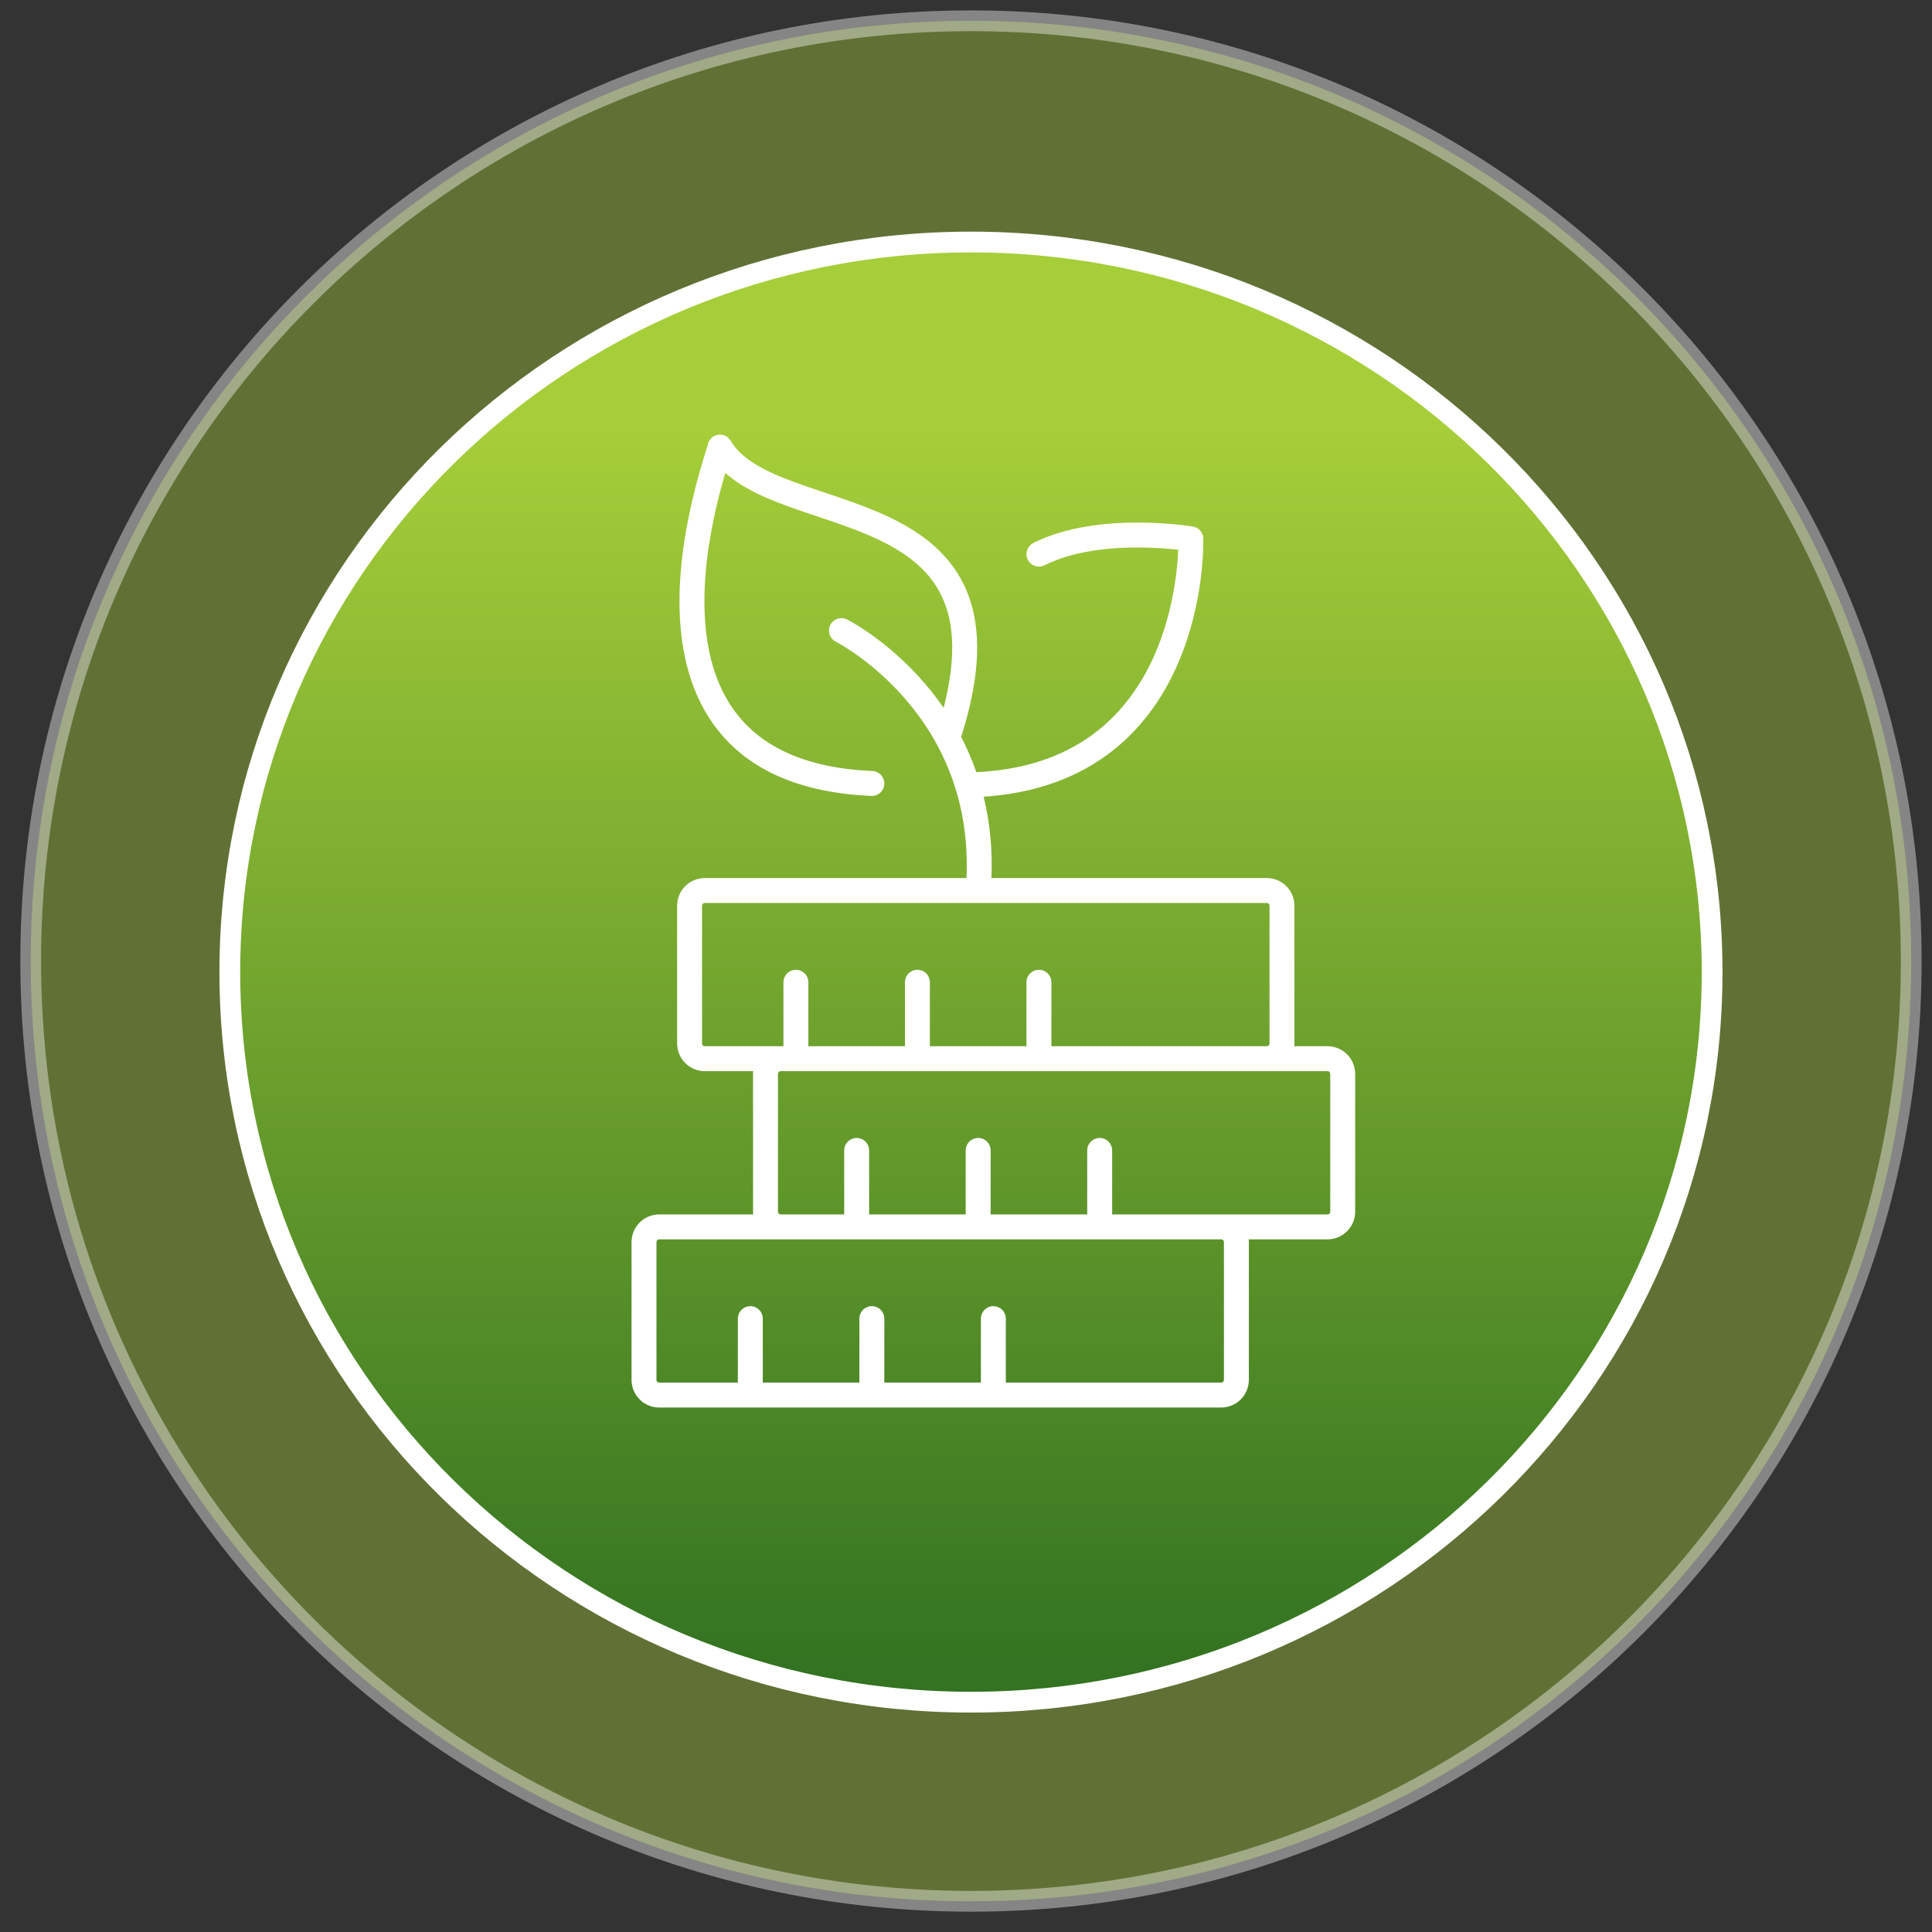
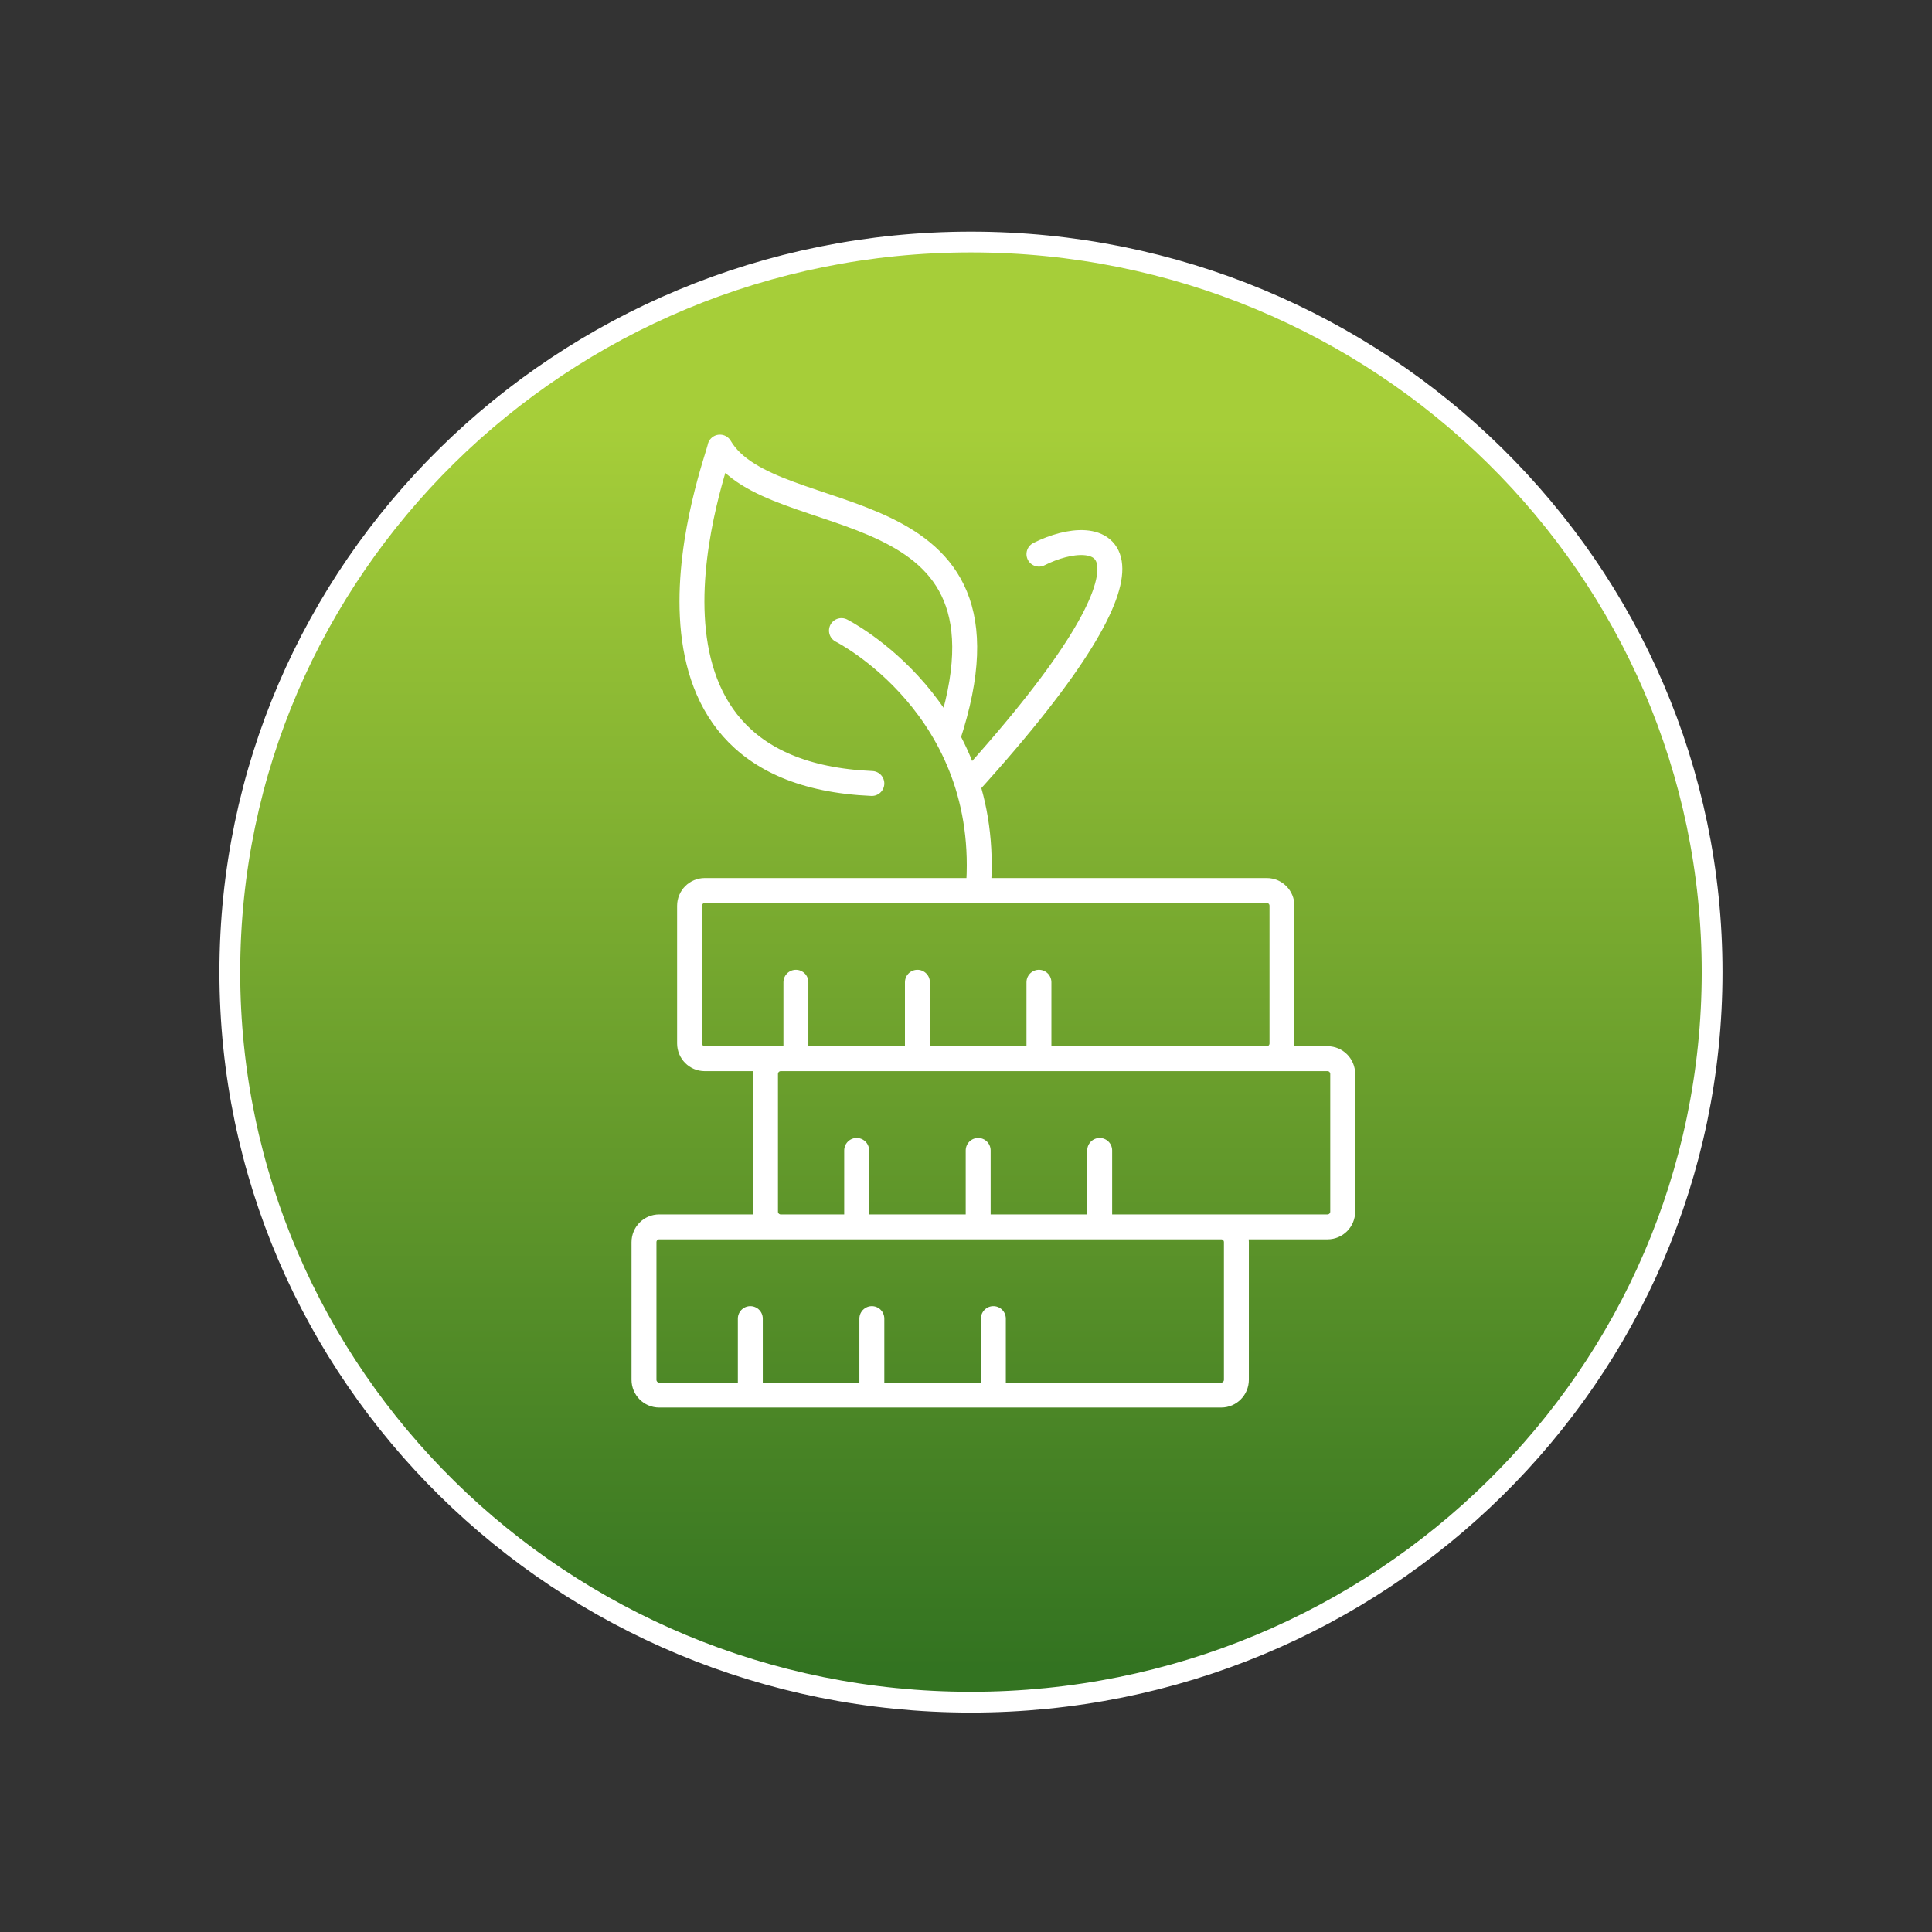
<svg xmlns="http://www.w3.org/2000/svg" width="93" height="93" viewBox="0 0 93 93" fill="none">
  <rect x="0" y="0" width="93" height="93" fill="#333333" stroke="none" />
-   <path opacity="0.4" fill-rule="evenodd" clip-rule="evenodd" d="M46.739 1C71.736 1 92 21.264 92 46.261C92 71.258 71.736 91.522 46.739 91.522C21.742 91.522 1.478 71.258 1.478 46.261C1.478 21.264 21.742 1 46.739 1Z" fill="#A6CE39" stroke="white" />
  <path fill-rule="evenodd" clip-rule="evenodd" d="M46.739 11.65C66.443 11.65 82.415 27.384 82.415 46.793C82.415 66.203 66.443 81.937 46.739 81.937C27.036 81.937 11.063 66.203 11.063 46.793C11.063 27.384 27.036 11.65 46.739 11.65Z" fill="url(#paint0_linear_2036_60)" stroke="white" />
-   <path d="M38.312 47.282V50.962M44.161 47.282V50.962M50.011 47.282V50.962M36.118 63.474V67.154M41.968 63.474V67.154M47.817 63.474V67.154M41.237 55.378V59.058M47.086 55.378V59.058M52.935 55.378V59.058M46.569 37.784C57.688 37.59 57.323 25.938 57.323 25.938C57.323 25.938 52.935 25.202 50.011 26.674M45.624 35.506C49.72 23.135 37.142 25.763 34.656 21.522C34.528 22.272 28.803 37.143 41.968 37.714M40.505 30.354C40.505 30.354 47.817 34.034 47.086 42.866M33.925 42.866H60.978C61.382 42.866 61.71 43.195 61.71 43.602V50.226C61.71 50.632 61.382 50.962 60.978 50.962H33.925C33.521 50.962 33.194 50.632 33.194 50.226V43.602C33.194 43.195 33.521 42.866 33.925 42.866ZM31.731 59.058H58.785C59.189 59.058 59.516 59.387 59.516 59.794V66.418C59.516 66.824 59.189 67.154 58.785 67.154H31.731C31.327 67.154 31 66.824 31 66.418V59.794C31 59.387 31.327 59.058 31.731 59.058ZM37.581 50.962H63.903C64.307 50.962 64.634 51.291 64.634 51.698V58.322C64.634 58.728 64.307 59.058 63.903 59.058H37.581C37.177 59.058 36.849 58.728 36.849 58.322V51.698C36.849 51.291 37.177 50.962 37.581 50.962Z" stroke="white" stroke-width="1.2" stroke-linecap="round" stroke-linejoin="round" />
+   <path d="M38.312 47.282V50.962M44.161 47.282V50.962M50.011 47.282V50.962M36.118 63.474V67.154M41.968 63.474V67.154M47.817 63.474V67.154M41.237 55.378V59.058M47.086 55.378V59.058M52.935 55.378V59.058M46.569 37.784C57.323 25.938 52.935 25.202 50.011 26.674M45.624 35.506C49.72 23.135 37.142 25.763 34.656 21.522C34.528 22.272 28.803 37.143 41.968 37.714M40.505 30.354C40.505 30.354 47.817 34.034 47.086 42.866M33.925 42.866H60.978C61.382 42.866 61.71 43.195 61.71 43.602V50.226C61.71 50.632 61.382 50.962 60.978 50.962H33.925C33.521 50.962 33.194 50.632 33.194 50.226V43.602C33.194 43.195 33.521 42.866 33.925 42.866ZM31.731 59.058H58.785C59.189 59.058 59.516 59.387 59.516 59.794V66.418C59.516 66.824 59.189 67.154 58.785 67.154H31.731C31.327 67.154 31 66.824 31 66.418V59.794C31 59.387 31.327 59.058 31.731 59.058ZM37.581 50.962H63.903C64.307 50.962 64.634 51.291 64.634 51.698V58.322C64.634 58.728 64.307 59.058 63.903 59.058H37.581C37.177 59.058 36.849 58.728 36.849 58.322V51.698C36.849 51.291 37.177 50.962 37.581 50.962Z" stroke="white" stroke-width="1.2" stroke-linecap="round" stroke-linejoin="round" />
  <defs>
    <linearGradient id="paint0_linear_2036_60" x1="11.063" y1="80.287" x2="11.063" y2="20.505" gradientUnits="userSpaceOnUse">
      <stop stop-color="#337321" />
      <stop offset="0.5" stop-color="#6DA12D" />
      <stop offset="1" stop-color="#A6CE39" />
    </linearGradient>
  </defs>
</svg>